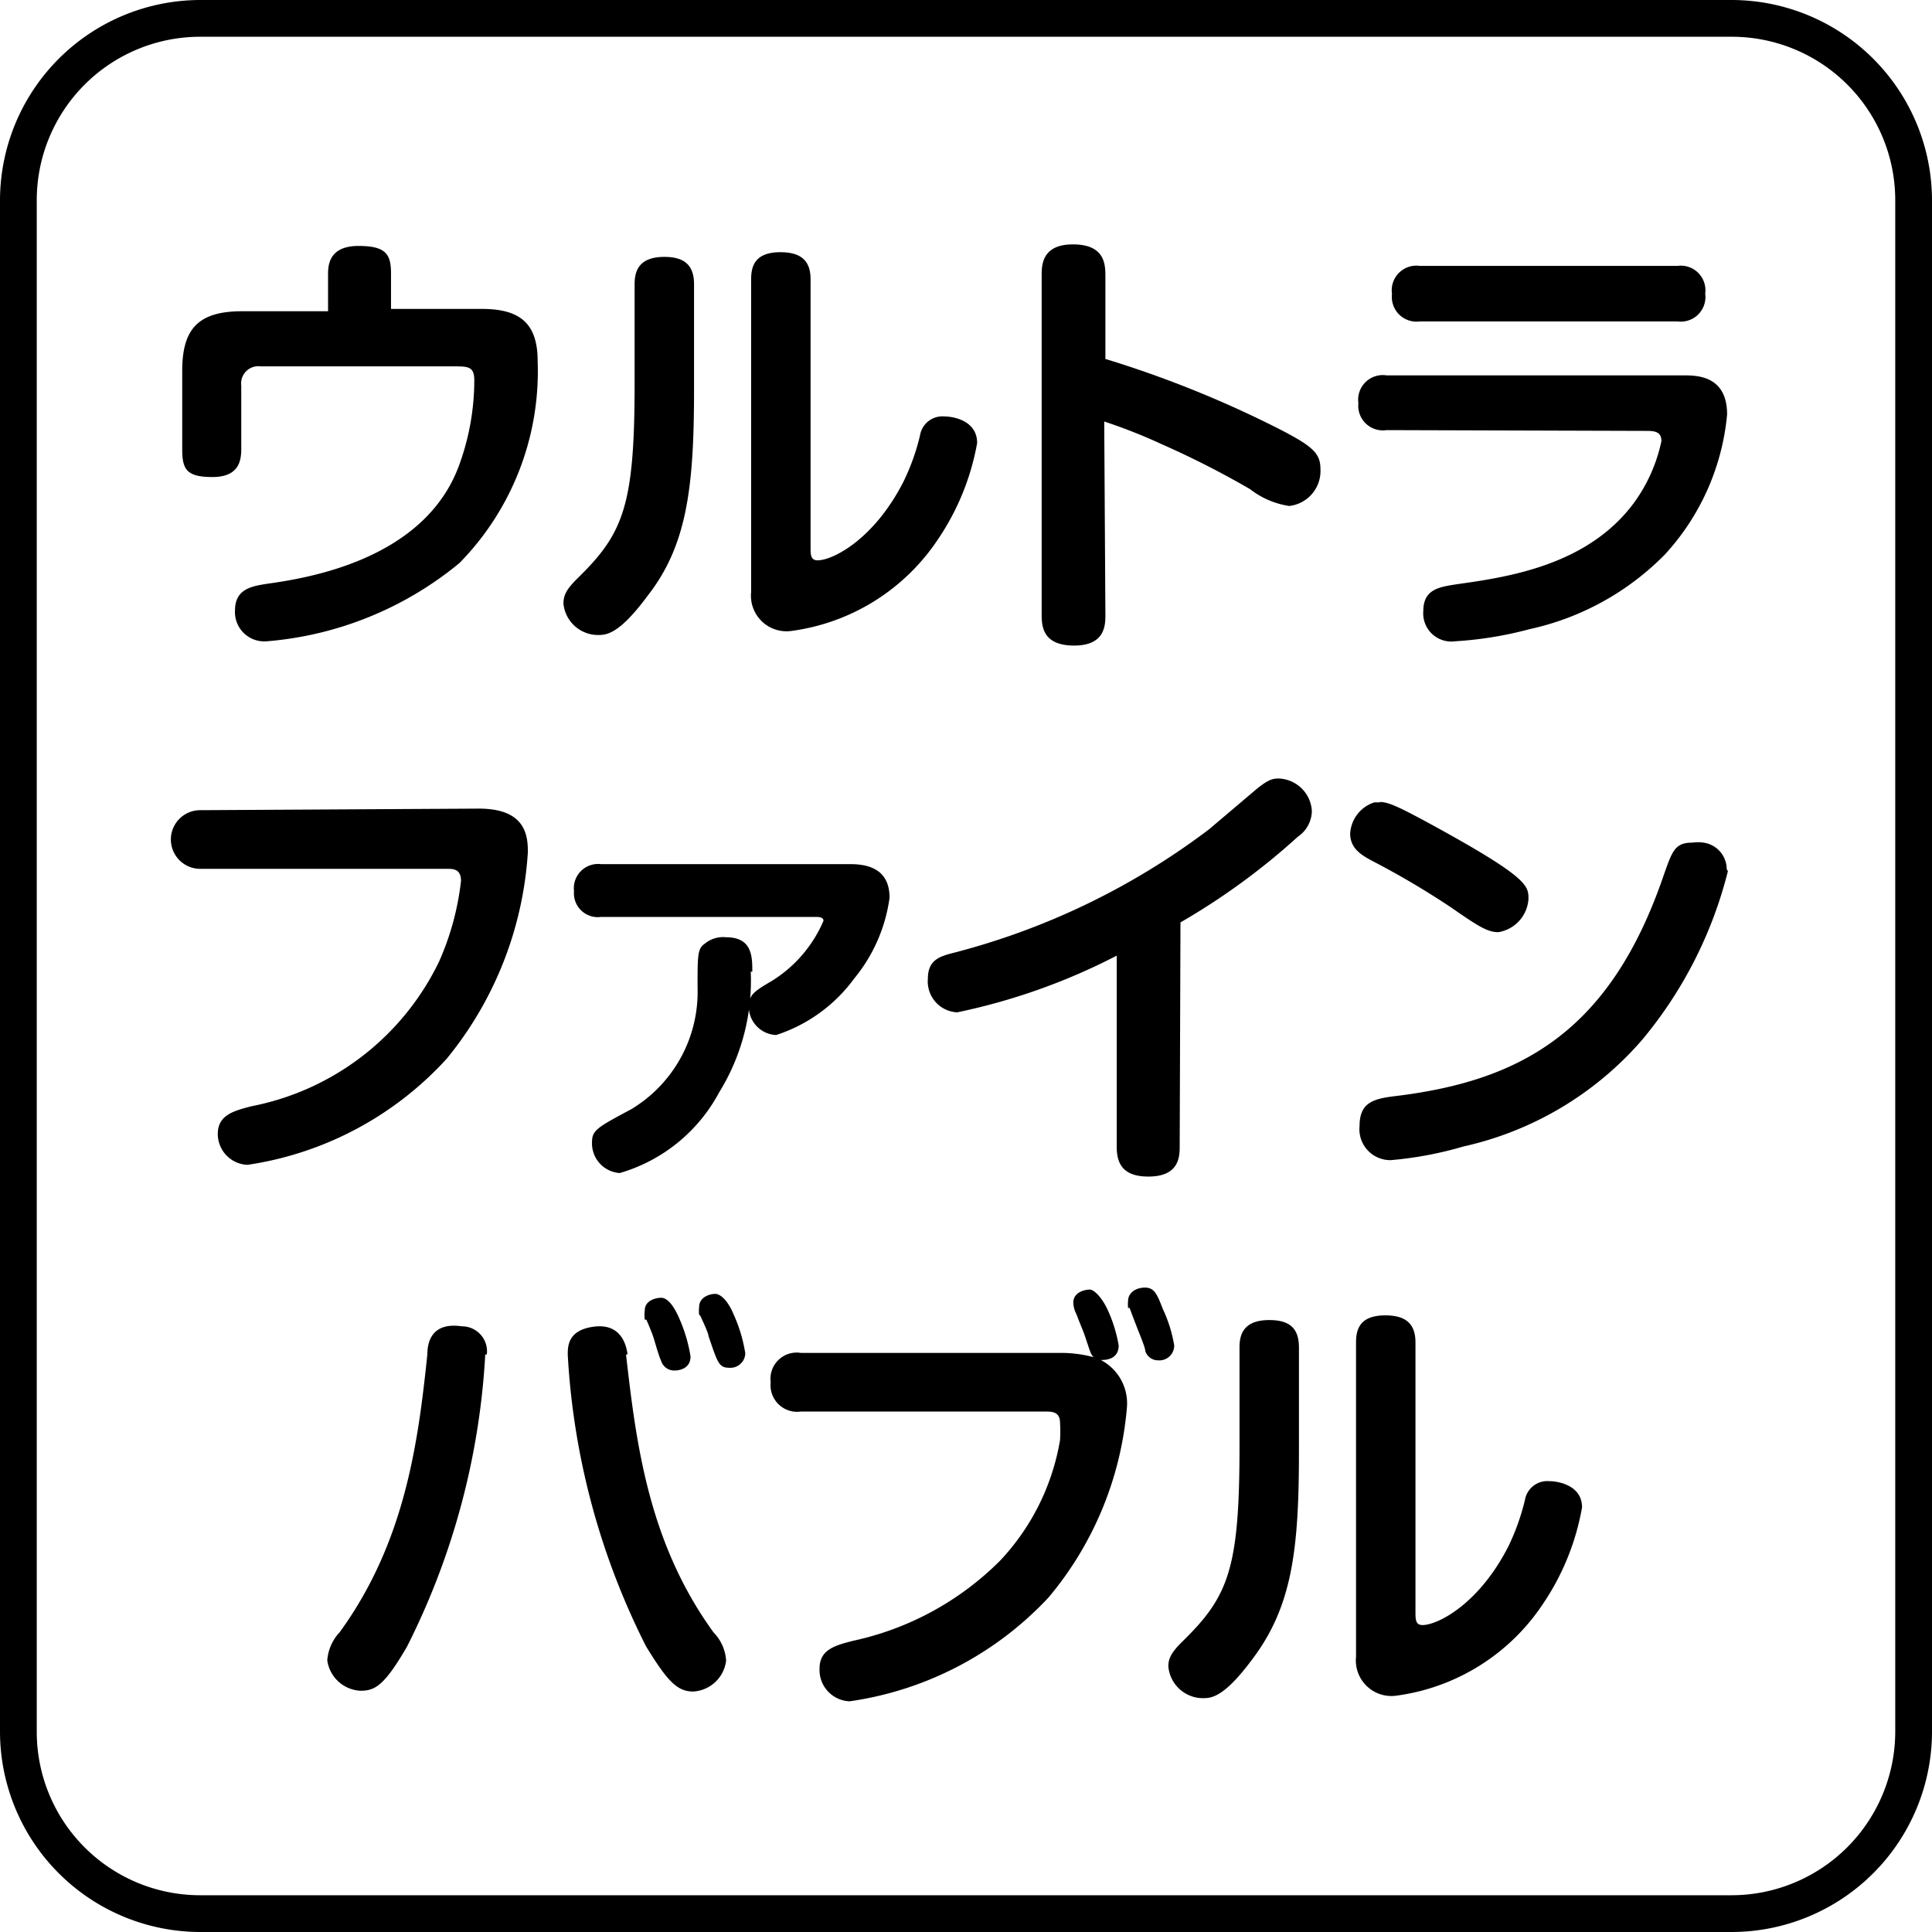
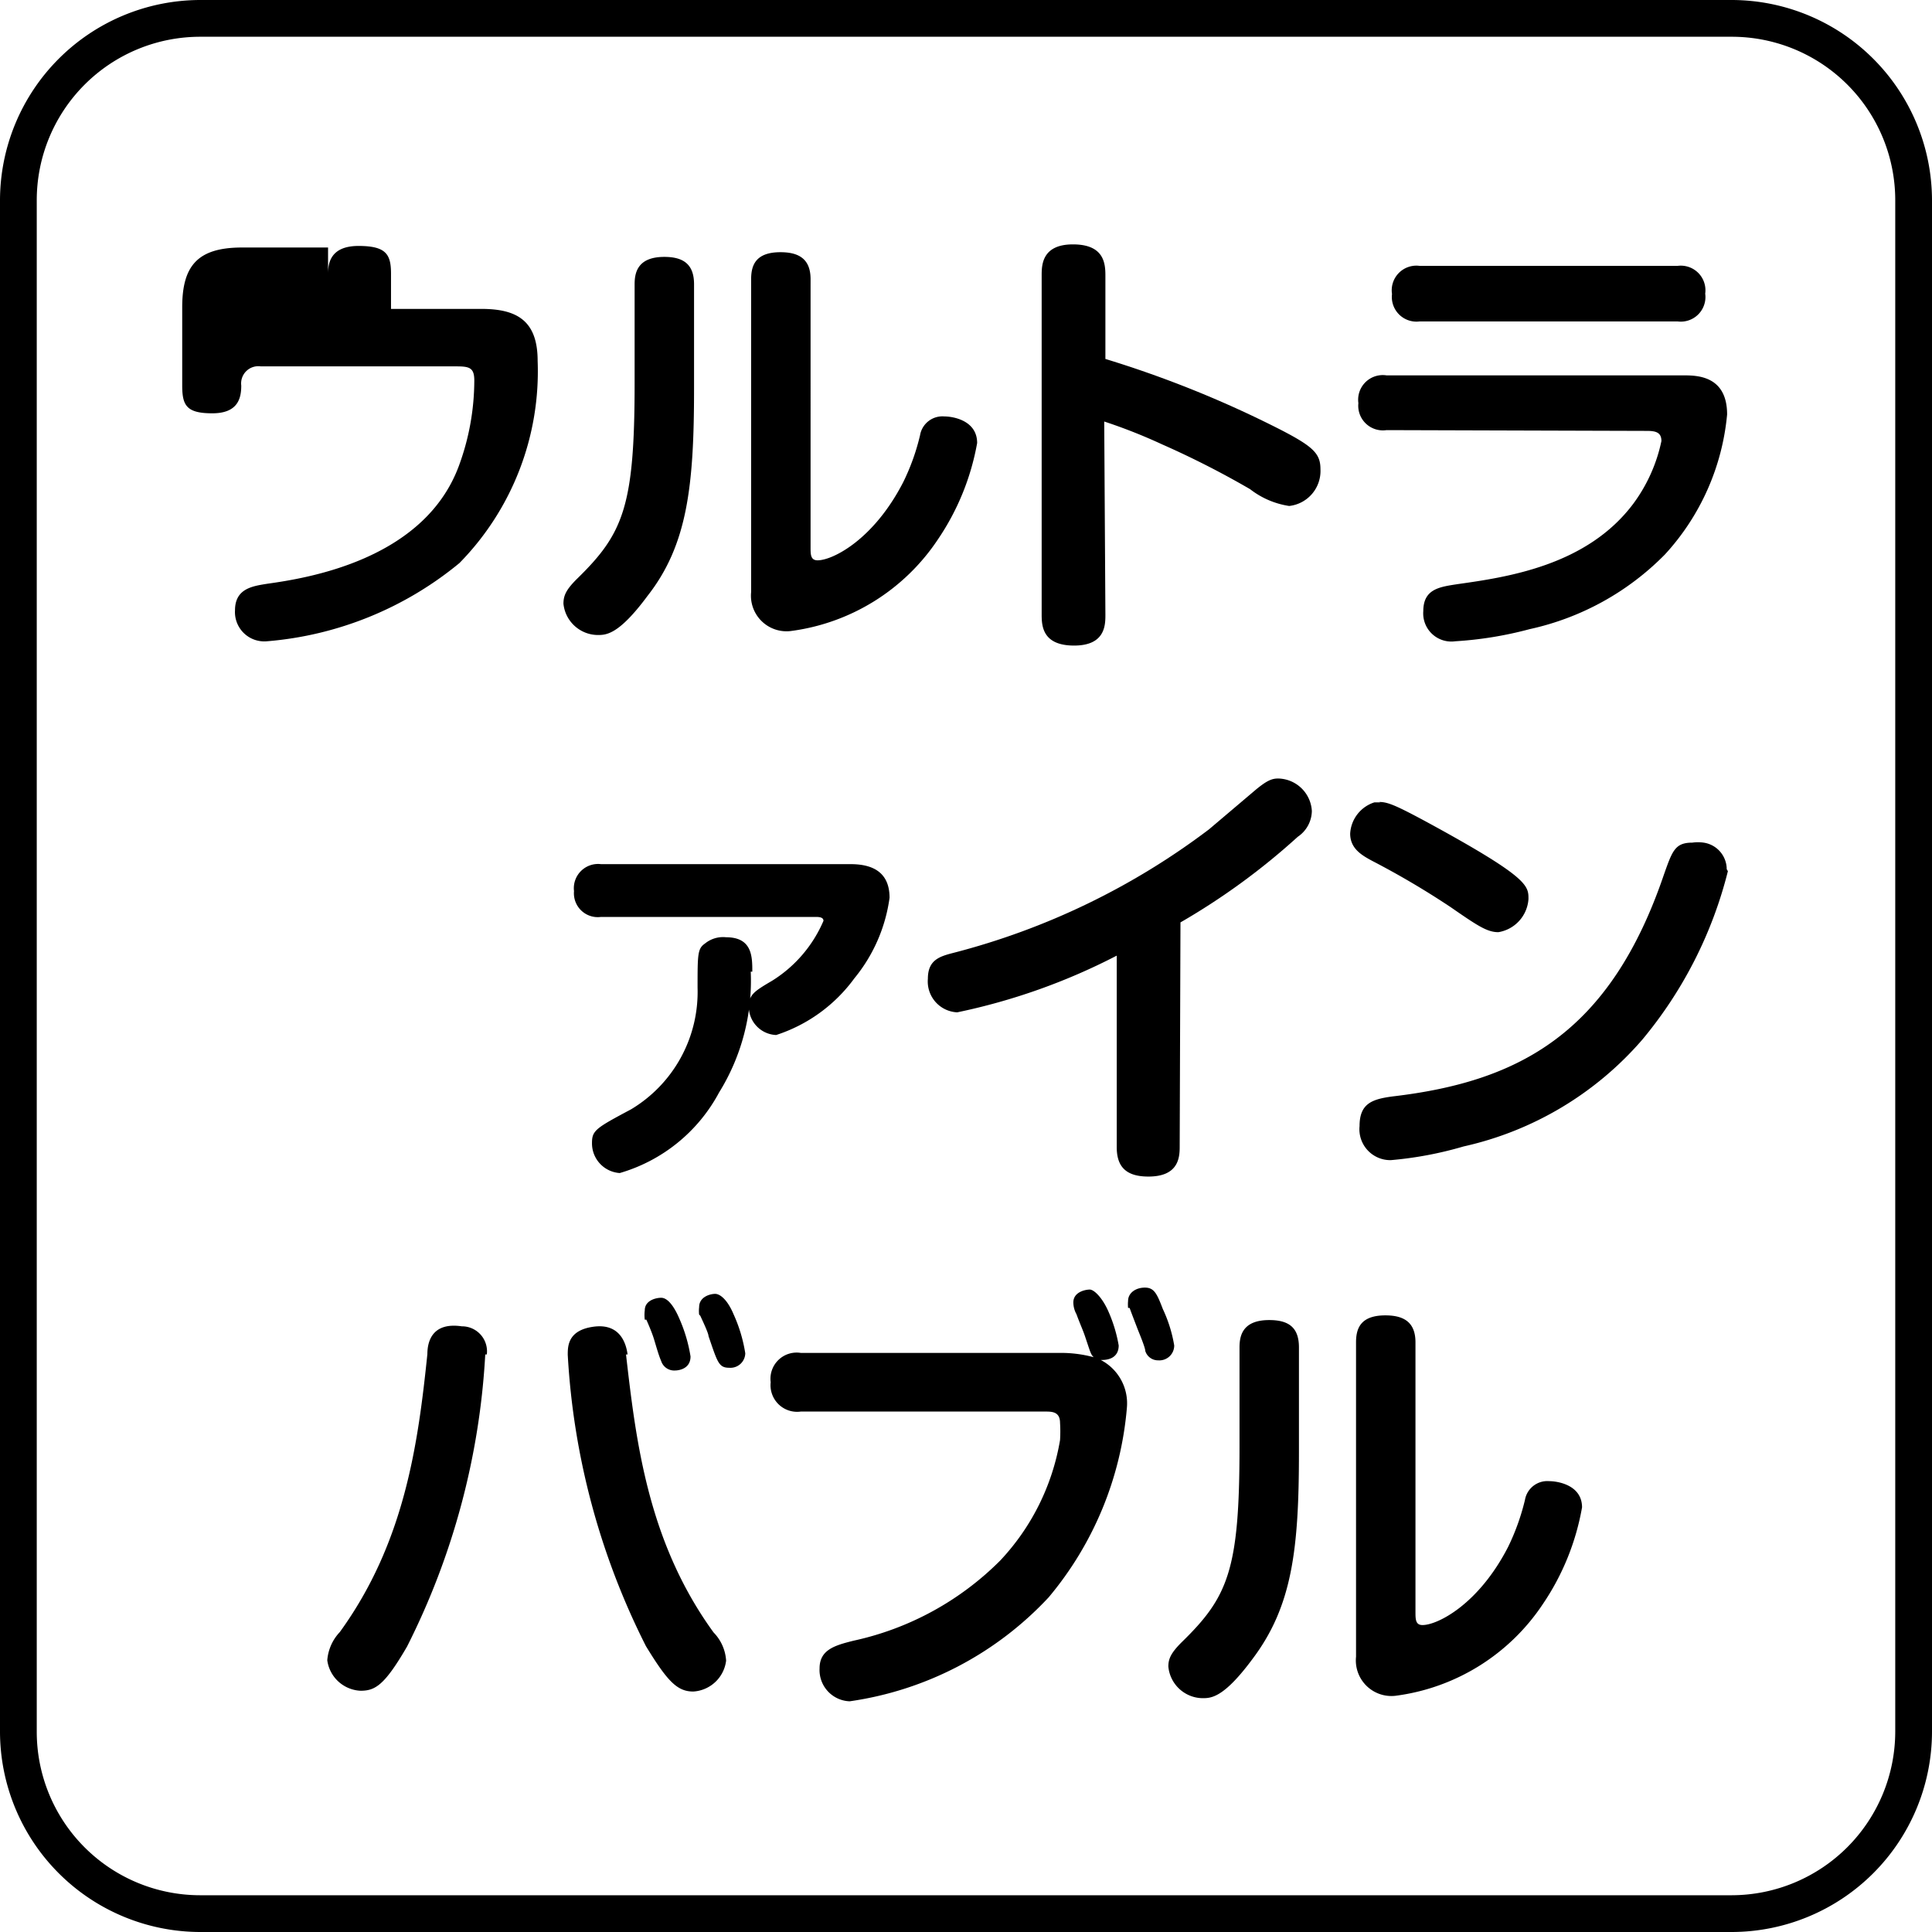
<svg xmlns="http://www.w3.org/2000/svg" viewBox="0 0 49.41 49.41">
  <path d="M44.29,49.41H5.12A5.13,5.13,0,0,1,0,44.29V5.12A5.13,5.13,0,0,1,5.12,0H44.29a5.13,5.13,0,0,1,5.12,5.12V44.29A5.13,5.13,0,0,1,44.29,49.41ZM5.12.94A4.18,4.18,0,0,0,.94,5.12V44.29a4.18,4.18,0,0,0,4.18,4.18H44.29a4.19,4.19,0,0,0,4.18-4.18V5.12A4.18,4.18,0,0,0,44.29.94Z" />
-   <path d="M12.31,7.9c.91,0,1.44.3,1.44,1.33a7,7,0,0,1-2,5.17,8.87,8.87,0,0,1-4.92,2,.75.75,0,0,1-.82-.79c0-.56.45-.62.82-.68,1-.14,4-.6,4.9-3a6.34,6.34,0,0,0,.4-2.2c0-.33-.13-.36-.46-.36h-5a.44.44,0,0,0-.5.49v1.63c0,.32-.08.71-.74.71s-.77-.2-.77-.71v-2c0-1.06.39-1.53,1.53-1.53H8.39V7c0-.28.07-.71.78-.71S10,6.51,10,7V7.9Z" />
+   <path d="M12.31,7.9c.91,0,1.44.3,1.44,1.33a7,7,0,0,1-2,5.17,8.87,8.87,0,0,1-4.92,2,.75.75,0,0,1-.82-.79c0-.56.45-.62.82-.68,1-.14,4-.6,4.9-3a6.34,6.34,0,0,0,.4-2.2c0-.33-.13-.36-.46-.36h-5a.44.44,0,0,0-.5.49c0,.32-.08.71-.74.71s-.77-.2-.77-.71v-2c0-1.06.39-1.53,1.53-1.53H8.39V7c0-.28.07-.71.78-.71S10,6.51,10,7V7.9Z" />
  <path d="M17.75,9.94c0,2.49-.17,4-1.19,5.3-.74,1-1.06,1-1.28,1a.89.89,0,0,1-.87-.8c0-.21.07-.36.34-.63,1.19-1.16,1.48-1.85,1.48-5V7.27c0-.29.07-.7.76-.7.5,0,.76.2.76.7Zm1.46-2.8c0-.35.11-.69.75-.69.48,0,.77.18.77.69V14c0,.18,0,.33.18.33.38,0,1.43-.52,2.19-2a5.62,5.62,0,0,0,.43-1.2.58.58,0,0,1,.62-.48c.22,0,.84.1.84.68a6.38,6.38,0,0,1-1,2.46,5.35,5.35,0,0,1-3.78,2.35.91.91,0,0,1-1-1Z" />
  <path d="M28.27,15.72c0,.26,0,.79-.8.79s-.83-.49-.83-.79V7.05c0-.26,0-.8.8-.8s.83.49.83.8V9.18A27.66,27.66,0,0,1,32.77,11c.83.43,1,.61,1,1a.9.9,0,0,1-.8.94,2.15,2.15,0,0,1-1-.43,22.9,22.9,0,0,0-2.26-1.15,13.74,13.74,0,0,0-1.47-.58Z" />
  <path d="M35.46,11a.63.63,0,0,1-.72-.69.63.63,0,0,1,.72-.71h7.59c.34,0,1.12,0,1.12,1a6.12,6.12,0,0,1-1.59,3.58,6.92,6.92,0,0,1-3.46,1.91,9.56,9.56,0,0,1-1.9.31.72.72,0,0,1-.82-.77c0-.57.42-.62.87-.69,1.27-.18,3.32-.47,4.51-2.07a4.11,4.11,0,0,0,.71-1.59c0-.22-.14-.26-.37-.26Zm7.44-4.2a.63.63,0,0,1,.71.71.63.63,0,0,1-.71.71H36.31a.63.63,0,0,1-.71-.7.63.63,0,0,1,.71-.72Z" />
-   <path d="M12.25,20.68c1.2,0,1.25.7,1.25,1.11a9.24,9.24,0,0,1-2.07,5.28,8.59,8.59,0,0,1-5.1,2.72A.79.79,0,0,1,5.57,29c0-.48.4-.59.87-.71a6.76,6.76,0,0,0,4.79-3.7,7,7,0,0,0,.56-2.06c0-.31-.2-.31-.36-.31H5.12a.75.75,0,1,1,0-1.5Z" />
  <path d="M15.37,23.45a.61.61,0,0,1-.69-.66.62.62,0,0,1,.69-.69h6.38c.49,0,1,.15,1,.86a4.12,4.12,0,0,1-.9,2.06,4,4,0,0,1-2,1.45.73.73,0,0,1-.7-.72c0-.31.14-.4.6-.67a3.36,3.36,0,0,0,1.31-1.53c0-.1-.13-.1-.21-.1Zm3.83,1.4a5.42,5.42,0,0,1-.81,3.09A4.21,4.21,0,0,1,15.85,30a.76.76,0,0,1-.71-.77c0-.32.1-.38,1-.86a3.5,3.5,0,0,0,1.7-3.11c0-.86,0-1,.19-1.13a.73.73,0,0,1,.54-.16c.67,0,.67.5.67.88" />
  <path d="M30.17,29.34c0,.29-.05.75-.8.75-.56,0-.81-.24-.81-.75v-4.9a15.9,15.9,0,0,1-4.08,1.45.79.79,0,0,1-.75-.86c0-.48.3-.57.65-.66a18.47,18.47,0,0,0,6.54-3.16l1.18-1c.31-.26.44-.3.59-.3a.88.88,0,0,1,.86.83.81.81,0,0,1-.36.66,17.36,17.36,0,0,1-3,2.19Z" />
  <path d="M35.27,20.51c.22,0,.42.08,1.27.54,2.55,1.39,2.55,1.6,2.55,1.94a.92.92,0,0,1-.77.85c-.29,0-.54-.17-1.22-.64a21.31,21.31,0,0,0-2-1.18c-.26-.14-.57-.31-.57-.7a.89.89,0,0,1,.62-.8h.15m8.89,1.76A10.84,10.84,0,0,1,42,26.59a8.48,8.48,0,0,1-4.57,2.73,9.46,9.46,0,0,1-1.86.35.79.79,0,0,1-.8-.87c0-.58.32-.69.85-.76,3.24-.38,5.56-1.62,6.94-5.69.21-.59.28-.8.72-.8a1.06,1.06,0,0,1,.29,0,.69.69,0,0,1,.59.68" />
  <path d="M12.41,34.64a18.84,18.84,0,0,1-2,7.47c-.58,1-.82,1.13-1.19,1.13a.9.9,0,0,1-.85-.78,1.18,1.18,0,0,1,.32-.72c1.66-2.29,2-4.8,2.24-7.11,0-.33.13-.82.88-.71a.64.64,0,0,1,.64.72m3.56,0c.26,2.27.57,4.81,2.24,7.11a1.13,1.13,0,0,1,.32.72.9.9,0,0,1-.84.79c-.41,0-.66-.26-1.21-1.16a18.8,18.8,0,0,1-2-7.45c0-.22,0-.63.66-.72s.83.4.87.71m.44-.89a.93.93,0,0,1,0-.24c0-.25.28-.32.42-.32s.31.16.48.57a3.91,3.91,0,0,1,.27.93c0,.36-.38.36-.4.36a.35.35,0,0,1-.35-.24c-.07-.16-.14-.42-.19-.58s-.15-.39-.19-.48m1.35-.13a.81.81,0,0,1,0-.19c0-.27.29-.34.41-.34s.31.14.47.52a3.85,3.85,0,0,1,.3,1,.38.38,0,0,1-.41.37c-.27,0-.3-.14-.53-.81,0-.08-.18-.45-.21-.52" />
  <path d="M20.48,36.1a.68.68,0,0,1-.77-.75.67.67,0,0,1,.77-.75h6.65a3.18,3.18,0,0,1,.84.11c-.08-.08-.08-.12-.23-.56-.06-.17-.11-.27-.21-.54a.64.64,0,0,1-.08-.3c0-.27.31-.33.42-.33s.33.21.49.59a3.66,3.66,0,0,1,.25.84c0,.25-.17.38-.46.37A1.25,1.25,0,0,1,28.82,36a8.68,8.68,0,0,1-2,4.85,8.62,8.62,0,0,1-5.09,2.66.8.8,0,0,1-.77-.84c0-.48.39-.59.87-.71a7.56,7.56,0,0,0,3.75-2.05,5.93,5.93,0,0,0,1.53-3.08,3.49,3.49,0,0,0,0-.44c0-.29-.21-.29-.38-.29Zm8.37-2.65a1,1,0,0,1,0-.18c0-.2.19-.34.43-.34s.31.16.46.55a3.53,3.53,0,0,1,.29.93.38.38,0,0,1-.41.38.34.34,0,0,1-.33-.24c0-.09-.17-.49-.2-.57s-.17-.44-.2-.53" />
  <path d="M33.22,37.13c0,2.49-.17,3.95-1.19,5.3-.74,1-1.06,1-1.28,1a.89.89,0,0,1-.87-.81c0-.2.07-.35.34-.62,1.19-1.16,1.48-1.85,1.48-5V34.46c0-.29.07-.7.76-.7.5,0,.76.19.76.7Zm1.46-2.8c0-.35.11-.69.75-.69.48,0,.77.18.77.69v6.89c0,.19,0,.34.18.34.38,0,1.43-.52,2.19-2a5.83,5.83,0,0,0,.43-1.2.58.58,0,0,1,.62-.48c.22,0,.84.1.84.67a6.36,6.36,0,0,1-1,2.47,5.35,5.35,0,0,1-3.78,2.35.91.91,0,0,1-1-1Z" />
</svg>